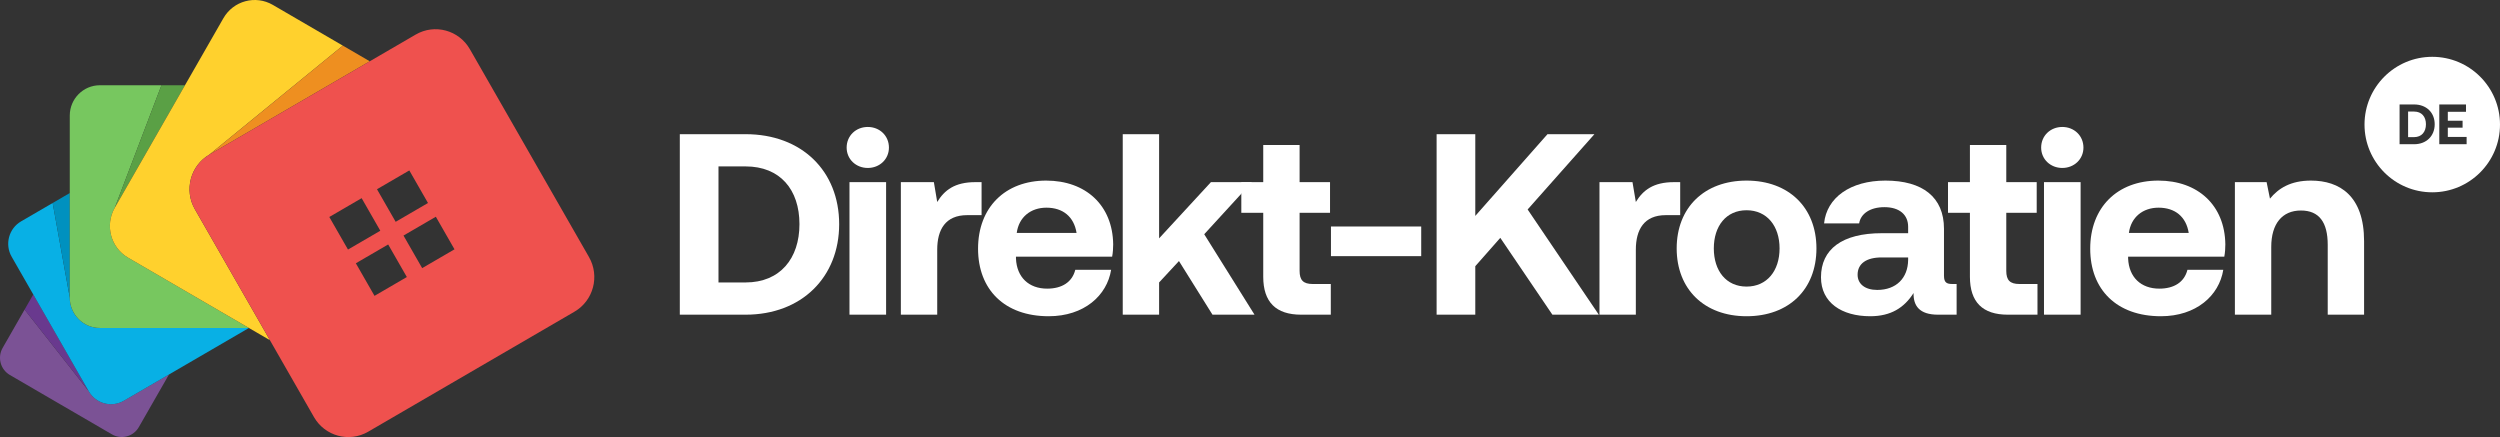
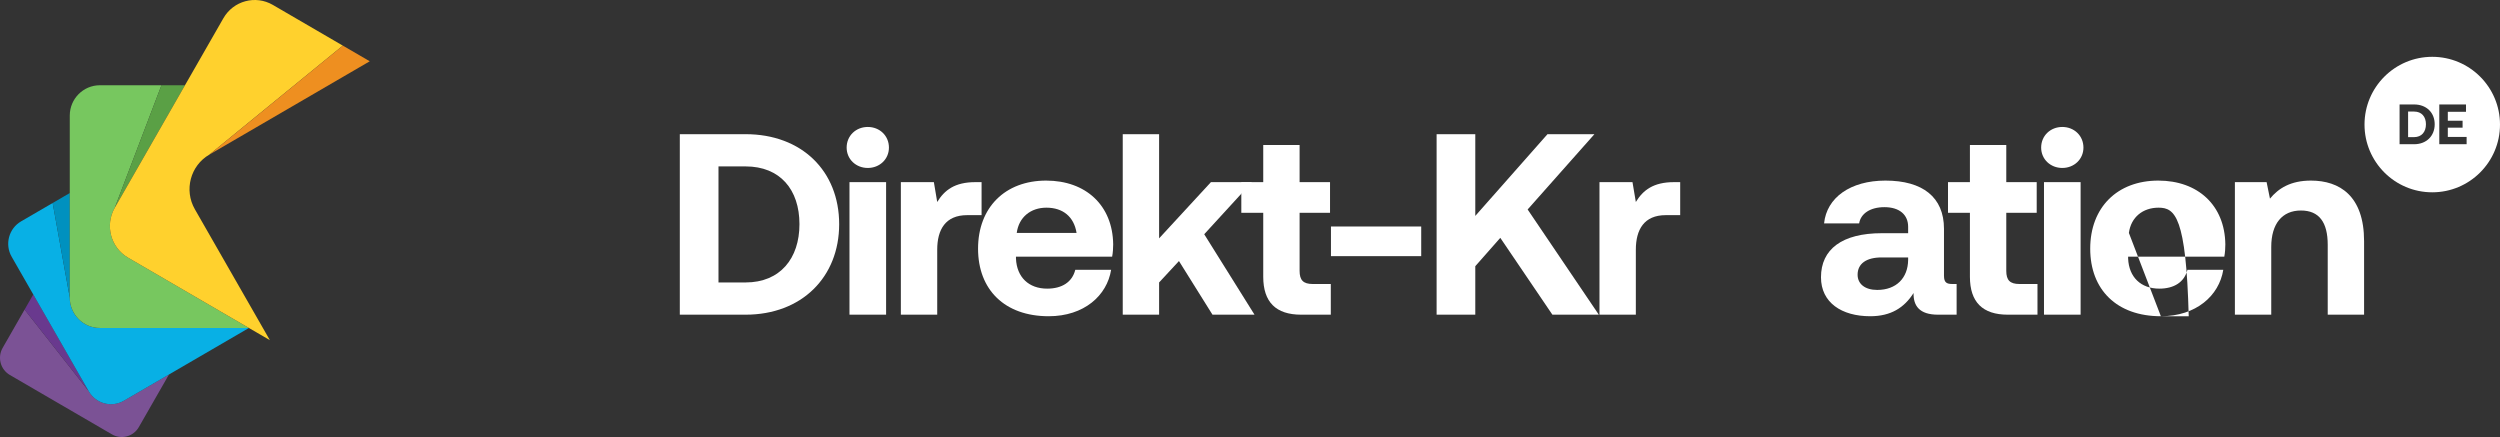
<svg xmlns="http://www.w3.org/2000/svg" width="572" height="100" viewBox="0 0 572 100" fill="none">
  <rect x="0" y="0" width="572" height="100" fill="#333333" stroke="none" />
  <path d="M28.338 91.686C25.528 93.321 21.93 92.352 20.307 89.515L5.625 70.835L0.603 79.602C-0.638 81.768 0.099 84.541 2.248 85.791L25.618 99.383C27.767 100.634 30.519 99.891 31.76 97.725L38.667 85.673L28.338 91.681V91.686Z" fill="#7B5295" />
  <path d="M20.307 89.515L5.625 70.84L7.613 67.365L20.307 89.515Z" fill="#69398E" />
  <path d="M22.852 75.04C19.048 75.04 15.963 71.931 15.963 68.099L12.047 46.446L4.821 50.651C2.01 52.286 1.043 55.911 2.667 58.742L20.303 89.52C21.926 92.352 25.523 93.326 28.334 91.69L56.95 75.044H22.852V75.04Z" fill="#08B0E5" />
  <path d="M15.963 68.094L12.047 46.446L15.963 44.167V68.094Z" fill="#0091BF" />
  <path d="M29.287 58.946C25.325 56.64 23.967 51.539 26.256 47.542L26.58 46.976L26.252 47.542L36.94 19.506H22.852C19.048 19.506 15.963 22.614 15.963 26.447V68.099C15.963 71.931 19.048 75.04 22.852 75.04H56.95L29.287 58.946Z" fill="#77C75F" />
  <path d="M26.252 47.542L36.94 19.506H42.318L26.252 47.542Z" fill="#5AA045" />
  <path d="M44.58 47.869C42.071 43.492 43.559 37.892 47.903 35.368L78.436 10.44L62.423 1.12C58.461 -1.186 53.394 0.183 51.109 4.174L26.256 47.542C23.967 51.534 25.325 56.64 29.287 58.946L61.748 77.831L44.58 47.869Z" fill="#FFD12D" />
  <path d="M47.908 35.368L78.44 10.436L84.6 14.02L47.908 35.368Z" fill="#EE8F20" />
-   <path d="M134.761 58.815L107.511 11.26C105.002 6.884 99.448 5.384 95.105 7.912L47.908 35.368C43.564 37.897 42.075 43.492 44.585 47.869L71.834 95.423C74.344 99.8 79.897 101.3 84.241 98.772L131.438 71.315C135.782 68.787 137.27 63.192 134.761 58.815ZM93.652 38.993L97.924 46.446L90.527 50.75L86.255 43.297L93.652 38.993ZM79.618 57.098L75.346 49.645L82.743 45.34L87.015 52.794L79.618 57.098ZM85.689 67.691L81.417 60.238L88.814 55.933L93.086 63.386L85.689 67.691ZM96.593 61.348L92.321 53.895L99.718 49.59L103.99 57.044L96.593 61.348Z" fill="#EF514E" />
  <path d="M170.585 72H155.54V30.7H170.585C183.447 30.7 192.002 39.137 192.002 51.291C192.002 63.386 183.447 72 170.585 72ZM164.39 38.075V64.625H170.585C178.491 64.625 182.916 59.138 182.916 51.291C182.916 43.385 178.491 38.075 170.585 38.075H164.39Z" fill="white" />
  <path d="M198.55 38.429C195.836 38.429 193.712 36.423 193.712 33.768C193.712 31.054 195.836 29.048 198.55 29.048C201.264 29.048 203.388 31.054 203.388 33.768C203.388 36.423 201.264 38.429 198.55 38.429ZM194.361 72V41.674H202.739V72H194.361Z" fill="white" />
  <path d="M223.168 41.674H224.584V49.226H221.28C216.324 49.226 214.436 52.53 214.436 57.132V72H206.117V41.674H213.669L214.436 46.217C216.088 43.503 218.448 41.674 223.168 41.674Z" fill="white" />
  <path d="M239.946 72.354C229.857 72.354 223.78 66.277 223.78 56.896C223.78 47.456 229.975 41.32 239.356 41.32C248.442 41.32 254.578 46.984 254.696 55.893C254.696 56.778 254.637 57.781 254.46 58.725H232.453V59.138C232.63 63.445 235.403 66.041 239.592 66.041C242.955 66.041 245.315 64.566 246.023 61.734H254.224C253.28 67.634 248.029 72.354 239.946 72.354ZM232.63 53.297H246.318C245.728 49.58 243.191 47.515 239.415 47.515C235.816 47.515 233.102 49.698 232.63 53.297Z" fill="white" />
  <path d="M256.883 72V30.7H265.202V54.536L277.061 41.674H286.442L275.527 53.592L287.032 72H277.415L269.745 59.728L265.202 64.625V72H256.883Z" fill="white" />
  <path d="M289.029 63.327V48.695H284.014V41.674H289.029V33.178H297.348V41.674H304.31V48.695H297.348V61.97C297.348 64.094 298.174 64.979 300.357 64.979H304.487V72H297.702C291.92 72 289.029 69.109 289.029 63.327Z" fill="white" />
  <path d="M325.174 58.607H304.524V51.822H325.174V58.607Z" fill="white" />
  <path d="M328.696 72V30.7H337.546V49.403L354.066 30.7H364.804L349.523 47.928L365.807 72H355.187L343.269 54.418L337.546 60.908V72H328.696Z" fill="white" />
  <path d="M383.012 41.674H384.428V49.226H381.124C376.168 49.226 374.28 52.53 374.28 57.132V72H365.961V41.674H373.513L374.28 46.217C375.932 43.503 378.292 41.674 383.012 41.674Z" fill="white" />
-   <path d="M399.613 72.354C389.937 72.354 383.624 66.159 383.624 56.837C383.624 47.515 389.937 41.32 399.613 41.32C409.289 41.32 415.602 47.515 415.602 56.837C415.602 66.218 409.289 72.354 399.613 72.354ZM399.613 65.569C404.274 65.569 407.165 61.97 407.165 56.837C407.165 51.704 404.274 48.105 399.613 48.105C394.952 48.105 392.12 51.704 392.12 56.837C392.12 61.97 394.952 65.569 399.613 65.569Z" fill="white" />
  <path d="M446.731 64.979H447.675V72H443.427C439.12 72 437.763 69.935 437.822 67.044C435.698 70.407 432.63 72.354 427.91 72.354C421.361 72.354 416.641 69.227 416.641 63.445C416.641 57.014 421.479 53.356 430.565 53.356H436.583V51.881C436.583 49.167 434.636 47.397 431.155 47.397C427.91 47.397 425.727 48.872 425.373 51.114H417.349C417.939 45.214 423.367 41.32 431.391 41.32C439.887 41.32 444.784 45.096 444.784 52.353V63.091C444.784 64.684 445.433 64.979 446.731 64.979ZM436.583 59.492V58.902H430.506C427.025 58.902 425.019 60.318 425.019 62.855C425.019 64.979 426.73 66.336 429.503 66.336C433.869 66.336 436.524 63.622 436.583 59.492Z" fill="white" />
  <path d="M450.717 63.327V48.695H445.702V41.674H450.717V33.178H459.036V41.674H465.998V48.695H459.036V61.97C459.036 64.094 459.862 64.979 462.045 64.979H466.175V72H459.39C453.608 72 450.717 69.109 450.717 63.327Z" fill="white" />
  <path d="M471.854 38.429C469.14 38.429 467.016 36.423 467.016 33.768C467.016 31.054 469.14 29.048 471.854 29.048C474.568 29.048 476.692 31.054 476.692 33.768C476.692 36.423 474.568 38.429 471.854 38.429ZM467.665 72V41.674H476.043V72H467.665Z" fill="white" />
-   <path d="M494.407 72.354C484.318 72.354 478.241 66.277 478.241 56.896C478.241 47.456 484.436 41.32 493.817 41.32C502.903 41.32 509.039 46.984 509.157 55.893C509.157 56.778 509.098 57.781 508.921 58.725H486.914V59.138C487.091 63.445 489.864 66.041 494.053 66.041C497.416 66.041 499.776 64.566 500.484 61.734H508.685C507.741 67.634 502.49 72.354 494.407 72.354ZM487.091 53.297H500.779C500.189 49.58 497.652 47.515 493.876 47.515C490.277 47.515 487.563 49.698 487.091 53.297Z" fill="white" />
+   <path d="M494.407 72.354C484.318 72.354 478.241 66.277 478.241 56.896C478.241 47.456 484.436 41.32 493.817 41.32C502.903 41.32 509.039 46.984 509.157 55.893C509.157 56.778 509.098 57.781 508.921 58.725H486.914V59.138C487.091 63.445 489.864 66.041 494.053 66.041C497.416 66.041 499.776 64.566 500.484 61.734H508.685C507.741 67.634 502.49 72.354 494.407 72.354ZH500.779C500.189 49.58 497.652 47.515 493.876 47.515C490.277 47.515 487.563 49.698 487.091 53.297Z" fill="white" />
  <path d="M528.748 41.32C535.297 41.32 540.902 44.801 540.902 55.185V72H532.583V56.011C532.583 50.878 530.636 48.164 526.447 48.164C522.14 48.164 519.662 51.232 519.662 56.483V72H511.343V41.674H518.6L519.367 45.45C521.314 43.09 524.087 41.32 528.748 41.32Z" fill="white" />
  <path d="M550.973 31.375V25.525H552.338C554.08 25.525 555.055 26.695 555.055 28.437C555.055 30.166 554.08 31.375 552.338 31.375H550.973Z" fill="white" />
  <path fill-rule="evenodd" clip-rule="evenodd" d="M556.5 13C547.94 13 541 19.94 541 28.5C541 37.06 547.94 44 556.5 44C565.06 44 572 37.06 572 28.5C572 19.94 565.06 13 556.5 13ZM549.023 33H552.338C555.172 33 557.057 31.102 557.057 28.437C557.057 25.759 555.172 23.9 552.338 23.9H549.023V33ZM558.11 23.9V33H564.363V31.323H560.06V29.217H563.44V27.618H560.06V25.577H564.22V23.9H558.11Z" fill="white" />
</svg>